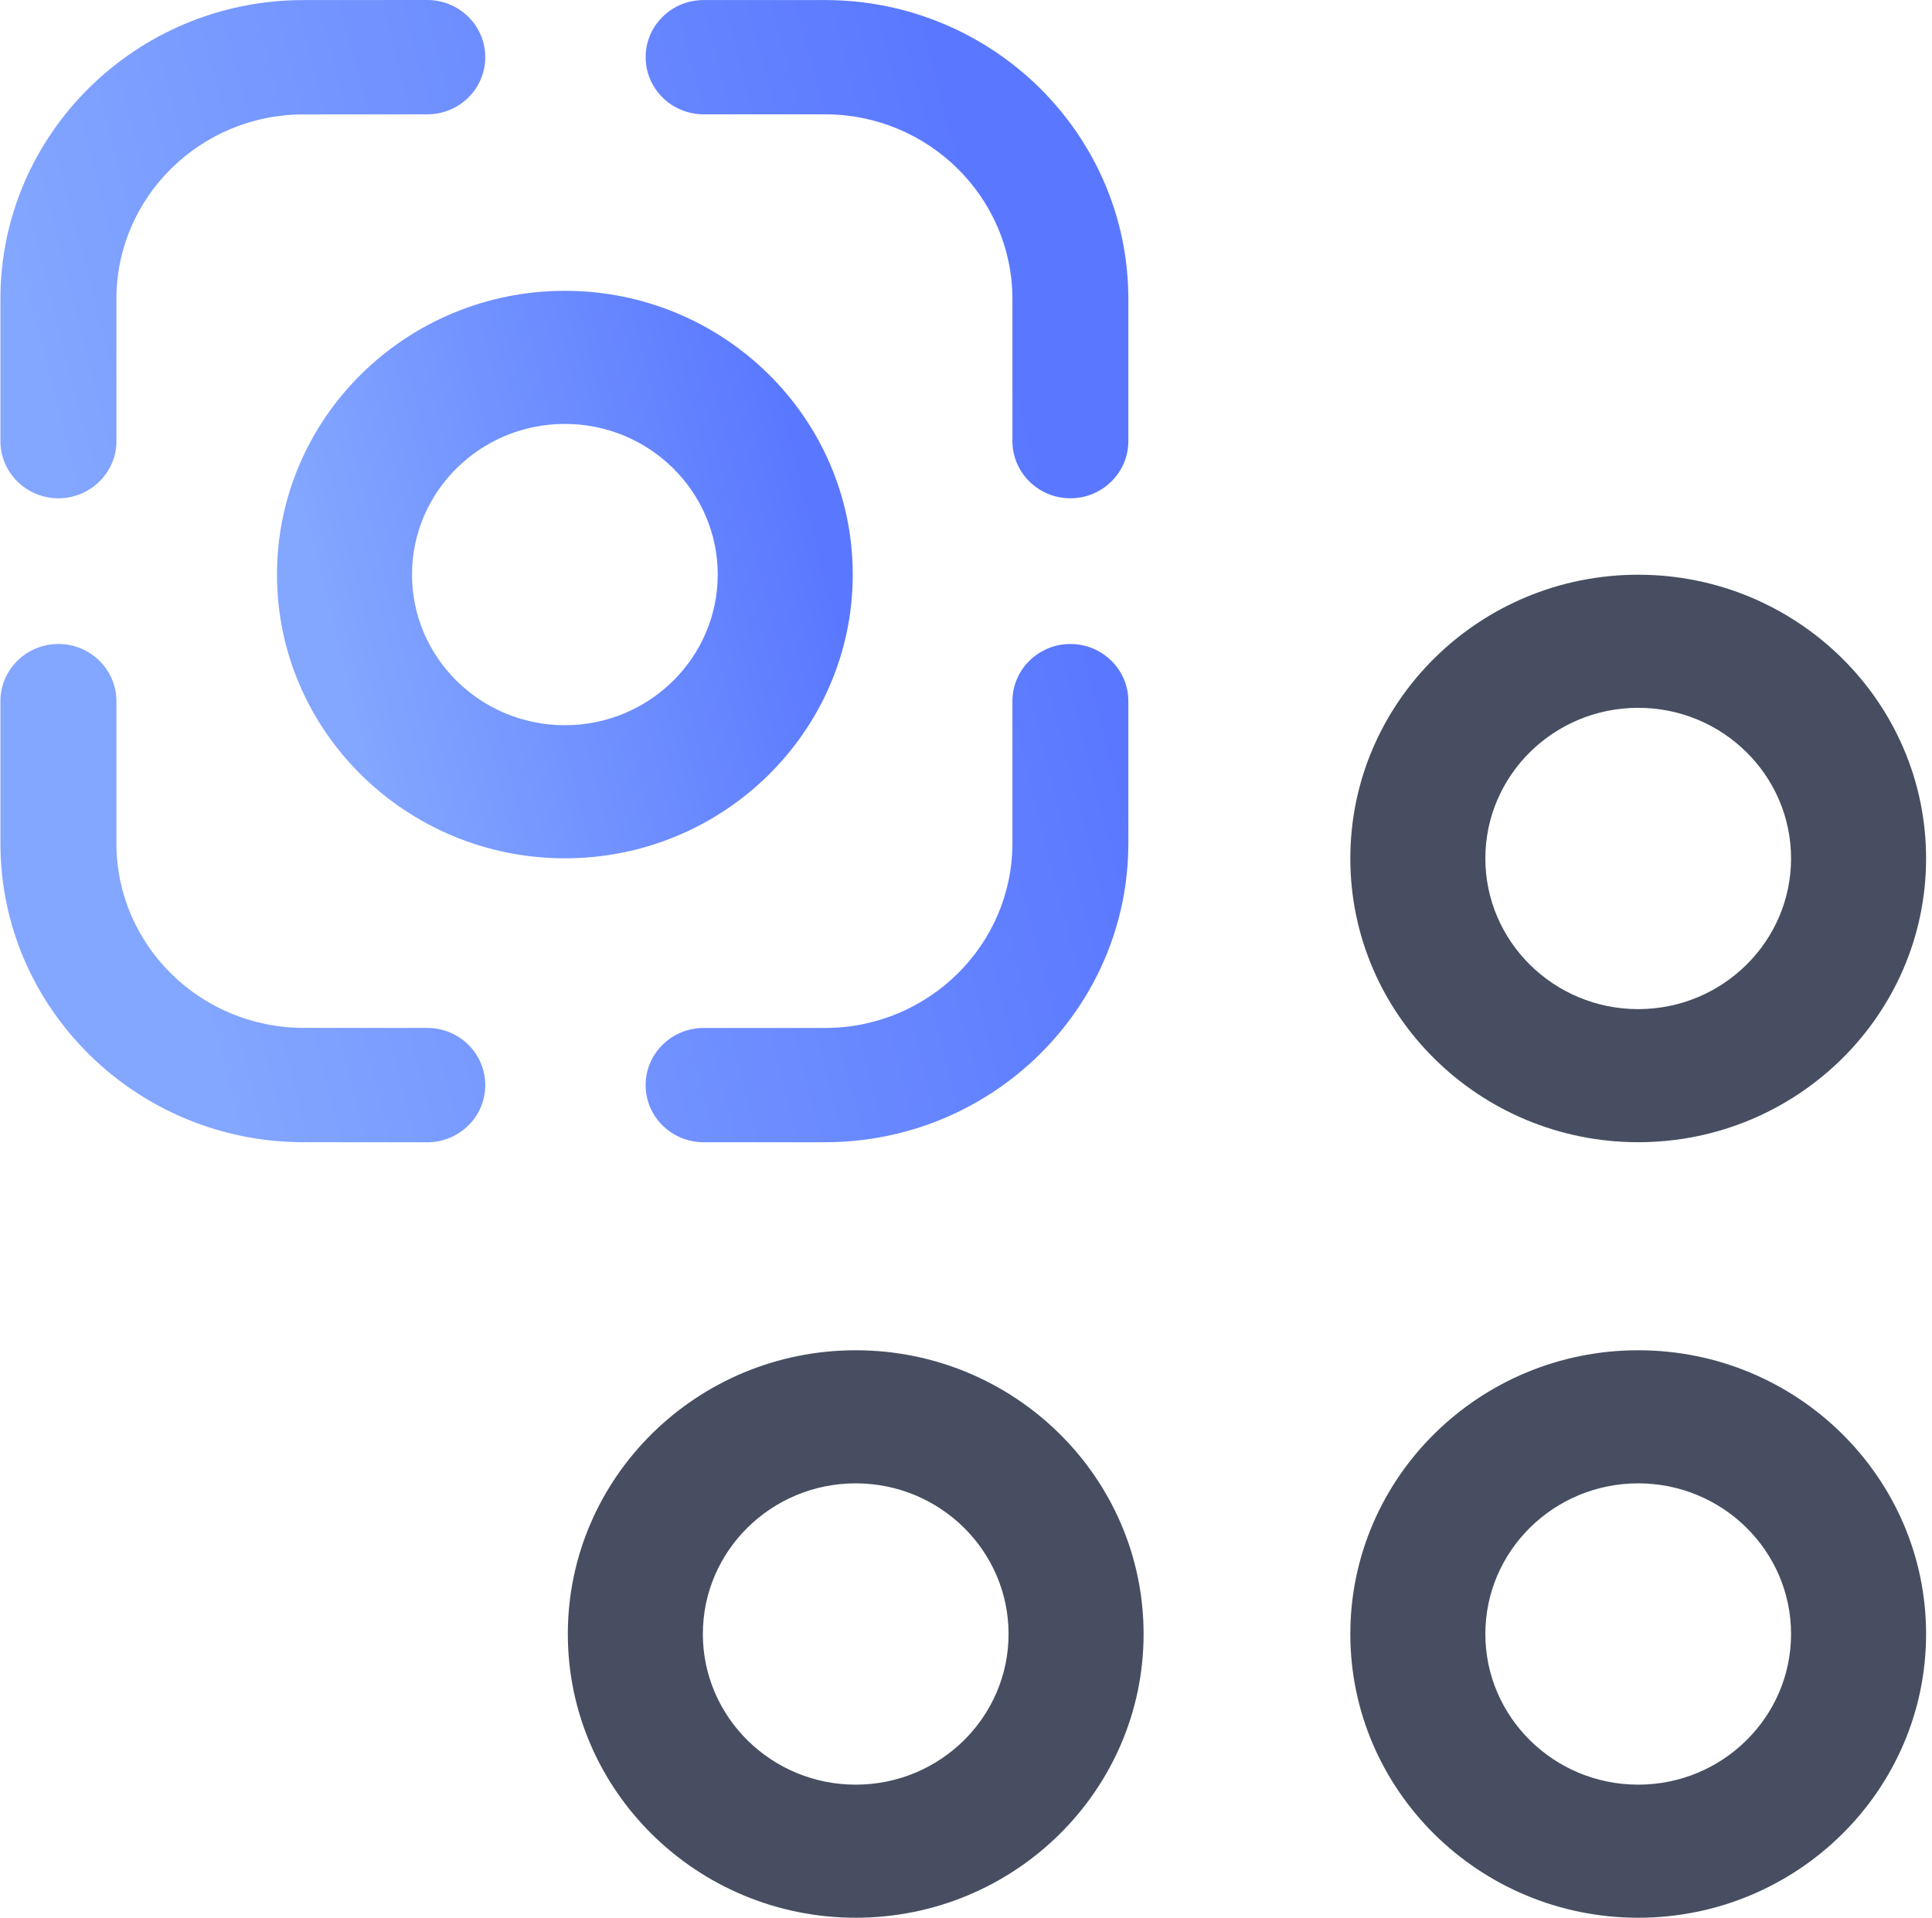
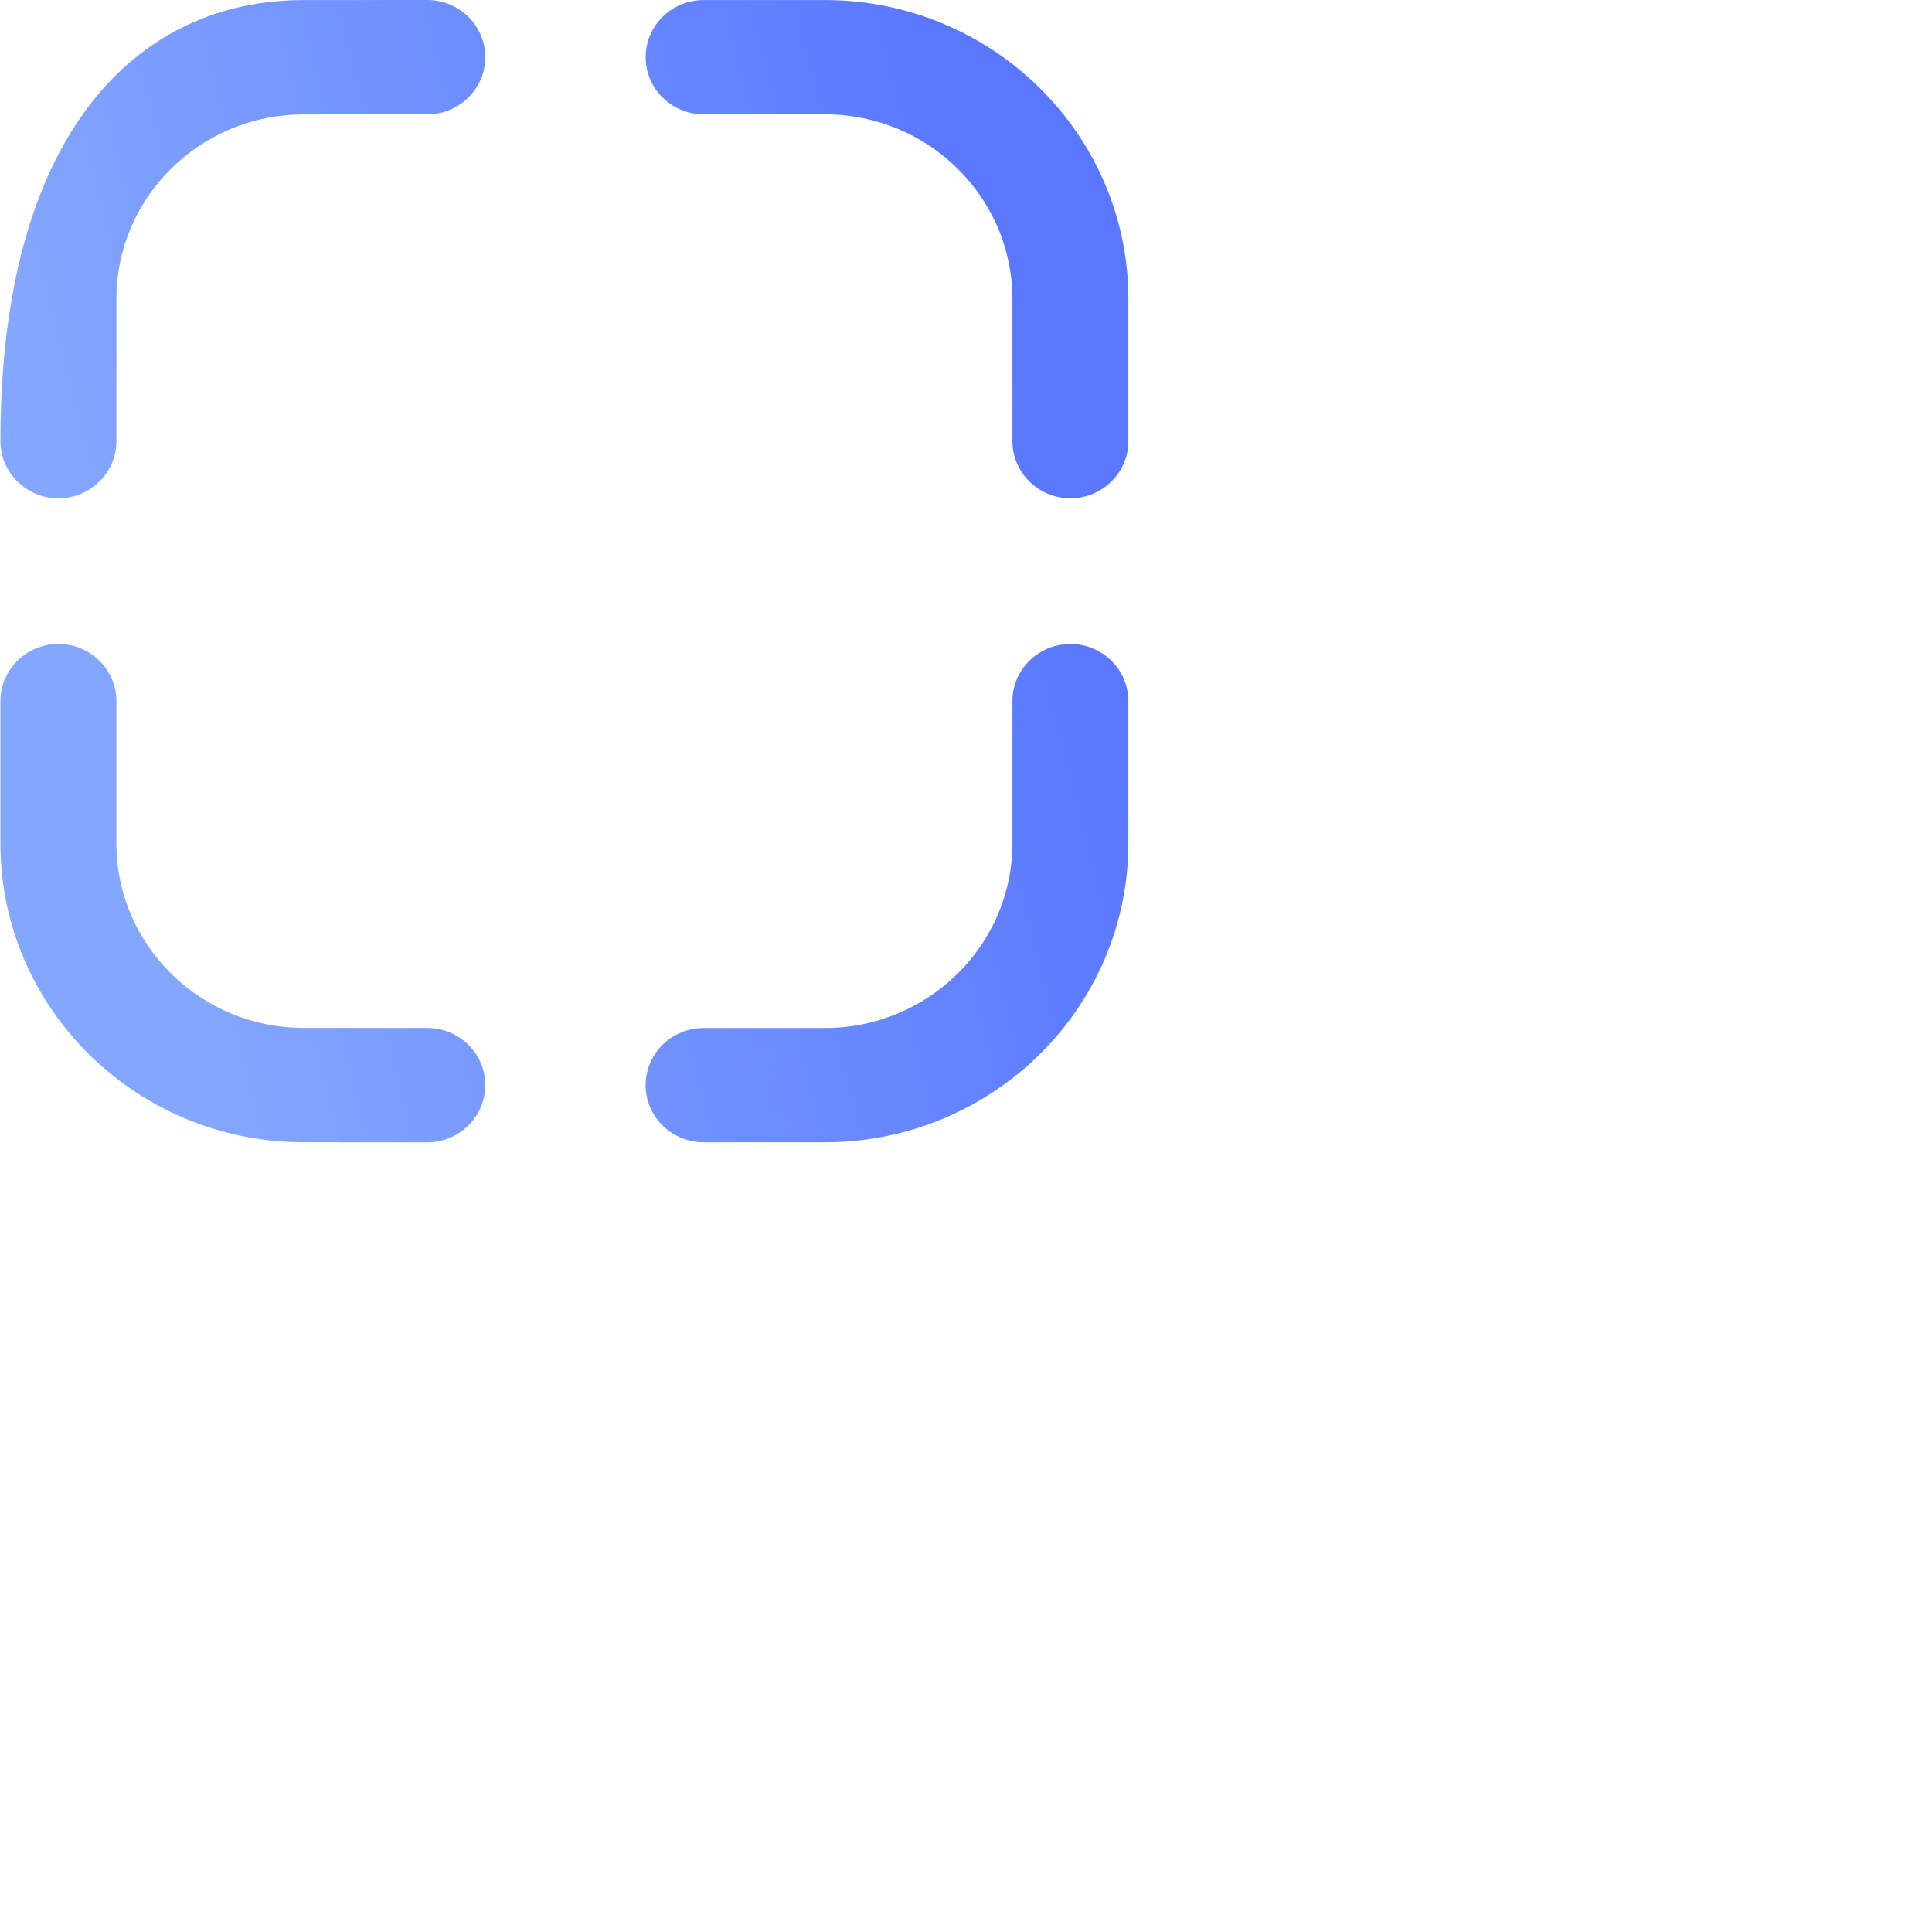
<svg xmlns="http://www.w3.org/2000/svg" width="279px" height="277px" viewBox="0 0 279 277" version="1.1">
  <title>logo</title>
  <desc>Created with Sketch.</desc>
  <defs>
    <linearGradient x1="8.376%" y1="52.592%" x2="90.251%" y2="31.259%" id="linearGradient-1">
      <stop stop-color="#83A6FF" offset="0%" />
      <stop stop-color="#5A78FF" offset="100%" />
    </linearGradient>
    <linearGradient x1="7.306%" y1="52.518%" x2="91.286%" y2="31.793%" id="linearGradient-2">
      <stop stop-color="#83A6FF" offset="0%" />
      <stop stop-color="#5A78FF" offset="100%" />
    </linearGradient>
  </defs>
  <g id="Page-1" stroke="none" stroke-width="1" fill="none" fill-rule="evenodd">
    <g id="logo" fill-rule="nonzero">
      <g id="Filter" transform="translate(82, 83)" fill="#474E61">
-         <path d="M132.499,152.977 C132.499,164.97 142.392,174.734 154.573,174.734 C166.754,174.734 176.647,164.97 176.647,152.977 C176.647,140.971 166.754,131.22 154.573,131.22 C142.392,131.22 132.499,140.971 132.499,152.977 Z M113,152.977 C113,130.374 131.641,112 154.573,112 C177.504,112 196.146,130.374 196.146,152.977 C196.146,175.567 177.504,193.954 154.573,193.954 C131.641,193.954 113,175.567 113,152.977 Z" id="Shape" />
-         <path d="M19.499,152.977 C19.499,164.97 29.392,174.734 41.573,174.734 C53.754,174.734 63.647,164.97 63.647,152.977 C63.647,140.971 53.754,131.22 41.573,131.22 C29.392,131.22 19.499,140.971 19.499,152.977 Z M0,152.977 C0,130.374 18.641,112 41.573,112 C64.504,112 83.146,130.374 83.146,152.977 C83.146,175.567 64.504,193.954 41.573,193.954 C18.641,193.954 0,175.567 0,152.977 Z" id="Shape" />
-         <path d="M132.499,40.977 C132.499,52.97 142.392,62.734 154.573,62.734 C166.754,62.734 176.647,52.97 176.647,40.977 C176.647,28.971 166.754,19.22 154.573,19.22 C142.392,19.22 132.499,28.971 132.499,40.977 Z M113,40.977 C113,18.374 131.641,1.42108547e-14 154.573,1.42108547e-14 C177.504,1.42108547e-14 196.146,18.374 196.146,40.977 C196.146,63.567 177.504,81.954 154.573,81.954 C131.641,81.954 113,63.567 113,40.977 Z" id="Shape" />
-       </g>
+         </g>
      <g id="Scan">
-         <path d="M8.432,93 C13.052,93 16.814,96.708 16.814,101.261 L16.814,101.261 L16.814,121.816 C16.814,136.484 28.914,148.42 43.797,148.442 L43.797,148.442 L61.705,148.452 C66.336,148.452 70.076,152.149 70.076,156.703 C70.076,161.267 66.325,164.963 61.705,164.963 L61.705,164.963 L61.694,164.963 L43.775,164.953 C19.674,164.931 0.061,145.58 0.061,121.816 L0.061,121.816 L0.061,101.261 C0.061,96.708 3.812,93 8.432,93 Z M154.574,93.003 C159.194,93.003 162.945,96.711 162.945,101.253 L162.945,121.776 C162.945,145.594 143.299,164.956 119.132,164.956 L101.609,164.956 C96.989,164.956 93.238,161.27 93.238,156.706 C93.238,152.153 96.989,148.456 101.609,148.456 L119.132,148.456 C134.059,148.456 146.203,136.487 146.203,121.776 L146.203,101.253 C146.203,96.711 149.954,93.003 154.574,93.003 Z M61.705,3.55271368e-14 C66.325,3.55271368e-14 70.076,3.697 70.076,8.261 C70.076,12.814 66.336,16.511 61.705,16.511 L43.797,16.522 C28.914,16.544 16.814,28.48 16.814,43.148 L16.814,63.703 C16.814,68.256 13.052,71.963 8.432,71.963 C3.812,71.963 0.061,68.256 0.061,63.703 L0.061,43.148 C0.061,19.384 19.674,0.033 43.775,0.011 L61.694,3.55271368e-14 L61.705,3.55271368e-14 Z M119.132,0.008 C143.299,0.008 162.945,19.37 162.945,43.188 L162.945,43.188 L162.945,63.71 C162.945,68.253 159.194,71.96 154.574,71.96 C149.954,71.96 146.203,68.253 146.203,63.71 L146.203,63.71 L146.203,43.188 C146.203,28.476 134.059,16.508 119.132,16.508 L119.132,16.508 L101.609,16.508 C96.989,16.508 93.238,12.811 93.238,8.258 C93.238,3.694 96.989,0.008 101.609,0.008 L101.609,0.008 L119.132,0.008 Z" id="Combined-Shape" fill="url(#linearGradient-1)" />
-         <path d="M59.499,82.977 C59.499,94.97 69.392,104.734 81.573,104.734 C93.754,104.734 103.647,94.97 103.647,82.977 C103.647,70.971 93.754,61.22 81.573,61.22 C69.392,61.22 59.499,70.971 59.499,82.977 Z M40,82.977 C40,60.374 58.641,42 81.573,42 C104.504,42 123.146,60.374 123.146,82.977 C123.146,105.567 104.504,123.954 81.573,123.954 C58.641,123.954 40,105.567 40,82.977 Z" id="Shape" fill="url(#linearGradient-2)" />
+         <path d="M8.432,93 C13.052,93 16.814,96.708 16.814,101.261 L16.814,101.261 L16.814,121.816 C16.814,136.484 28.914,148.42 43.797,148.442 L43.797,148.442 L61.705,148.452 C66.336,148.452 70.076,152.149 70.076,156.703 C70.076,161.267 66.325,164.963 61.705,164.963 L61.705,164.963 L61.694,164.963 L43.775,164.953 C19.674,164.931 0.061,145.58 0.061,121.816 L0.061,121.816 L0.061,101.261 C0.061,96.708 3.812,93 8.432,93 Z M154.574,93.003 C159.194,93.003 162.945,96.711 162.945,101.253 L162.945,121.776 C162.945,145.594 143.299,164.956 119.132,164.956 L101.609,164.956 C96.989,164.956 93.238,161.27 93.238,156.706 C93.238,152.153 96.989,148.456 101.609,148.456 L119.132,148.456 C134.059,148.456 146.203,136.487 146.203,121.776 L146.203,101.253 C146.203,96.711 149.954,93.003 154.574,93.003 Z M61.705,3.55271368e-14 C66.325,3.55271368e-14 70.076,3.697 70.076,8.261 C70.076,12.814 66.336,16.511 61.705,16.511 L43.797,16.522 C28.914,16.544 16.814,28.48 16.814,43.148 L16.814,63.703 C16.814,68.256 13.052,71.963 8.432,71.963 C3.812,71.963 0.061,68.256 0.061,63.703 C0.061,19.384 19.674,0.033 43.775,0.011 L61.694,3.55271368e-14 L61.705,3.55271368e-14 Z M119.132,0.008 C143.299,0.008 162.945,19.37 162.945,43.188 L162.945,43.188 L162.945,63.71 C162.945,68.253 159.194,71.96 154.574,71.96 C149.954,71.96 146.203,68.253 146.203,63.71 L146.203,63.71 L146.203,43.188 C146.203,28.476 134.059,16.508 119.132,16.508 L119.132,16.508 L101.609,16.508 C96.989,16.508 93.238,12.811 93.238,8.258 C93.238,3.694 96.989,0.008 101.609,0.008 L101.609,0.008 L119.132,0.008 Z" id="Combined-Shape" fill="url(#linearGradient-1)" />
      </g>
    </g>
  </g>
</svg>